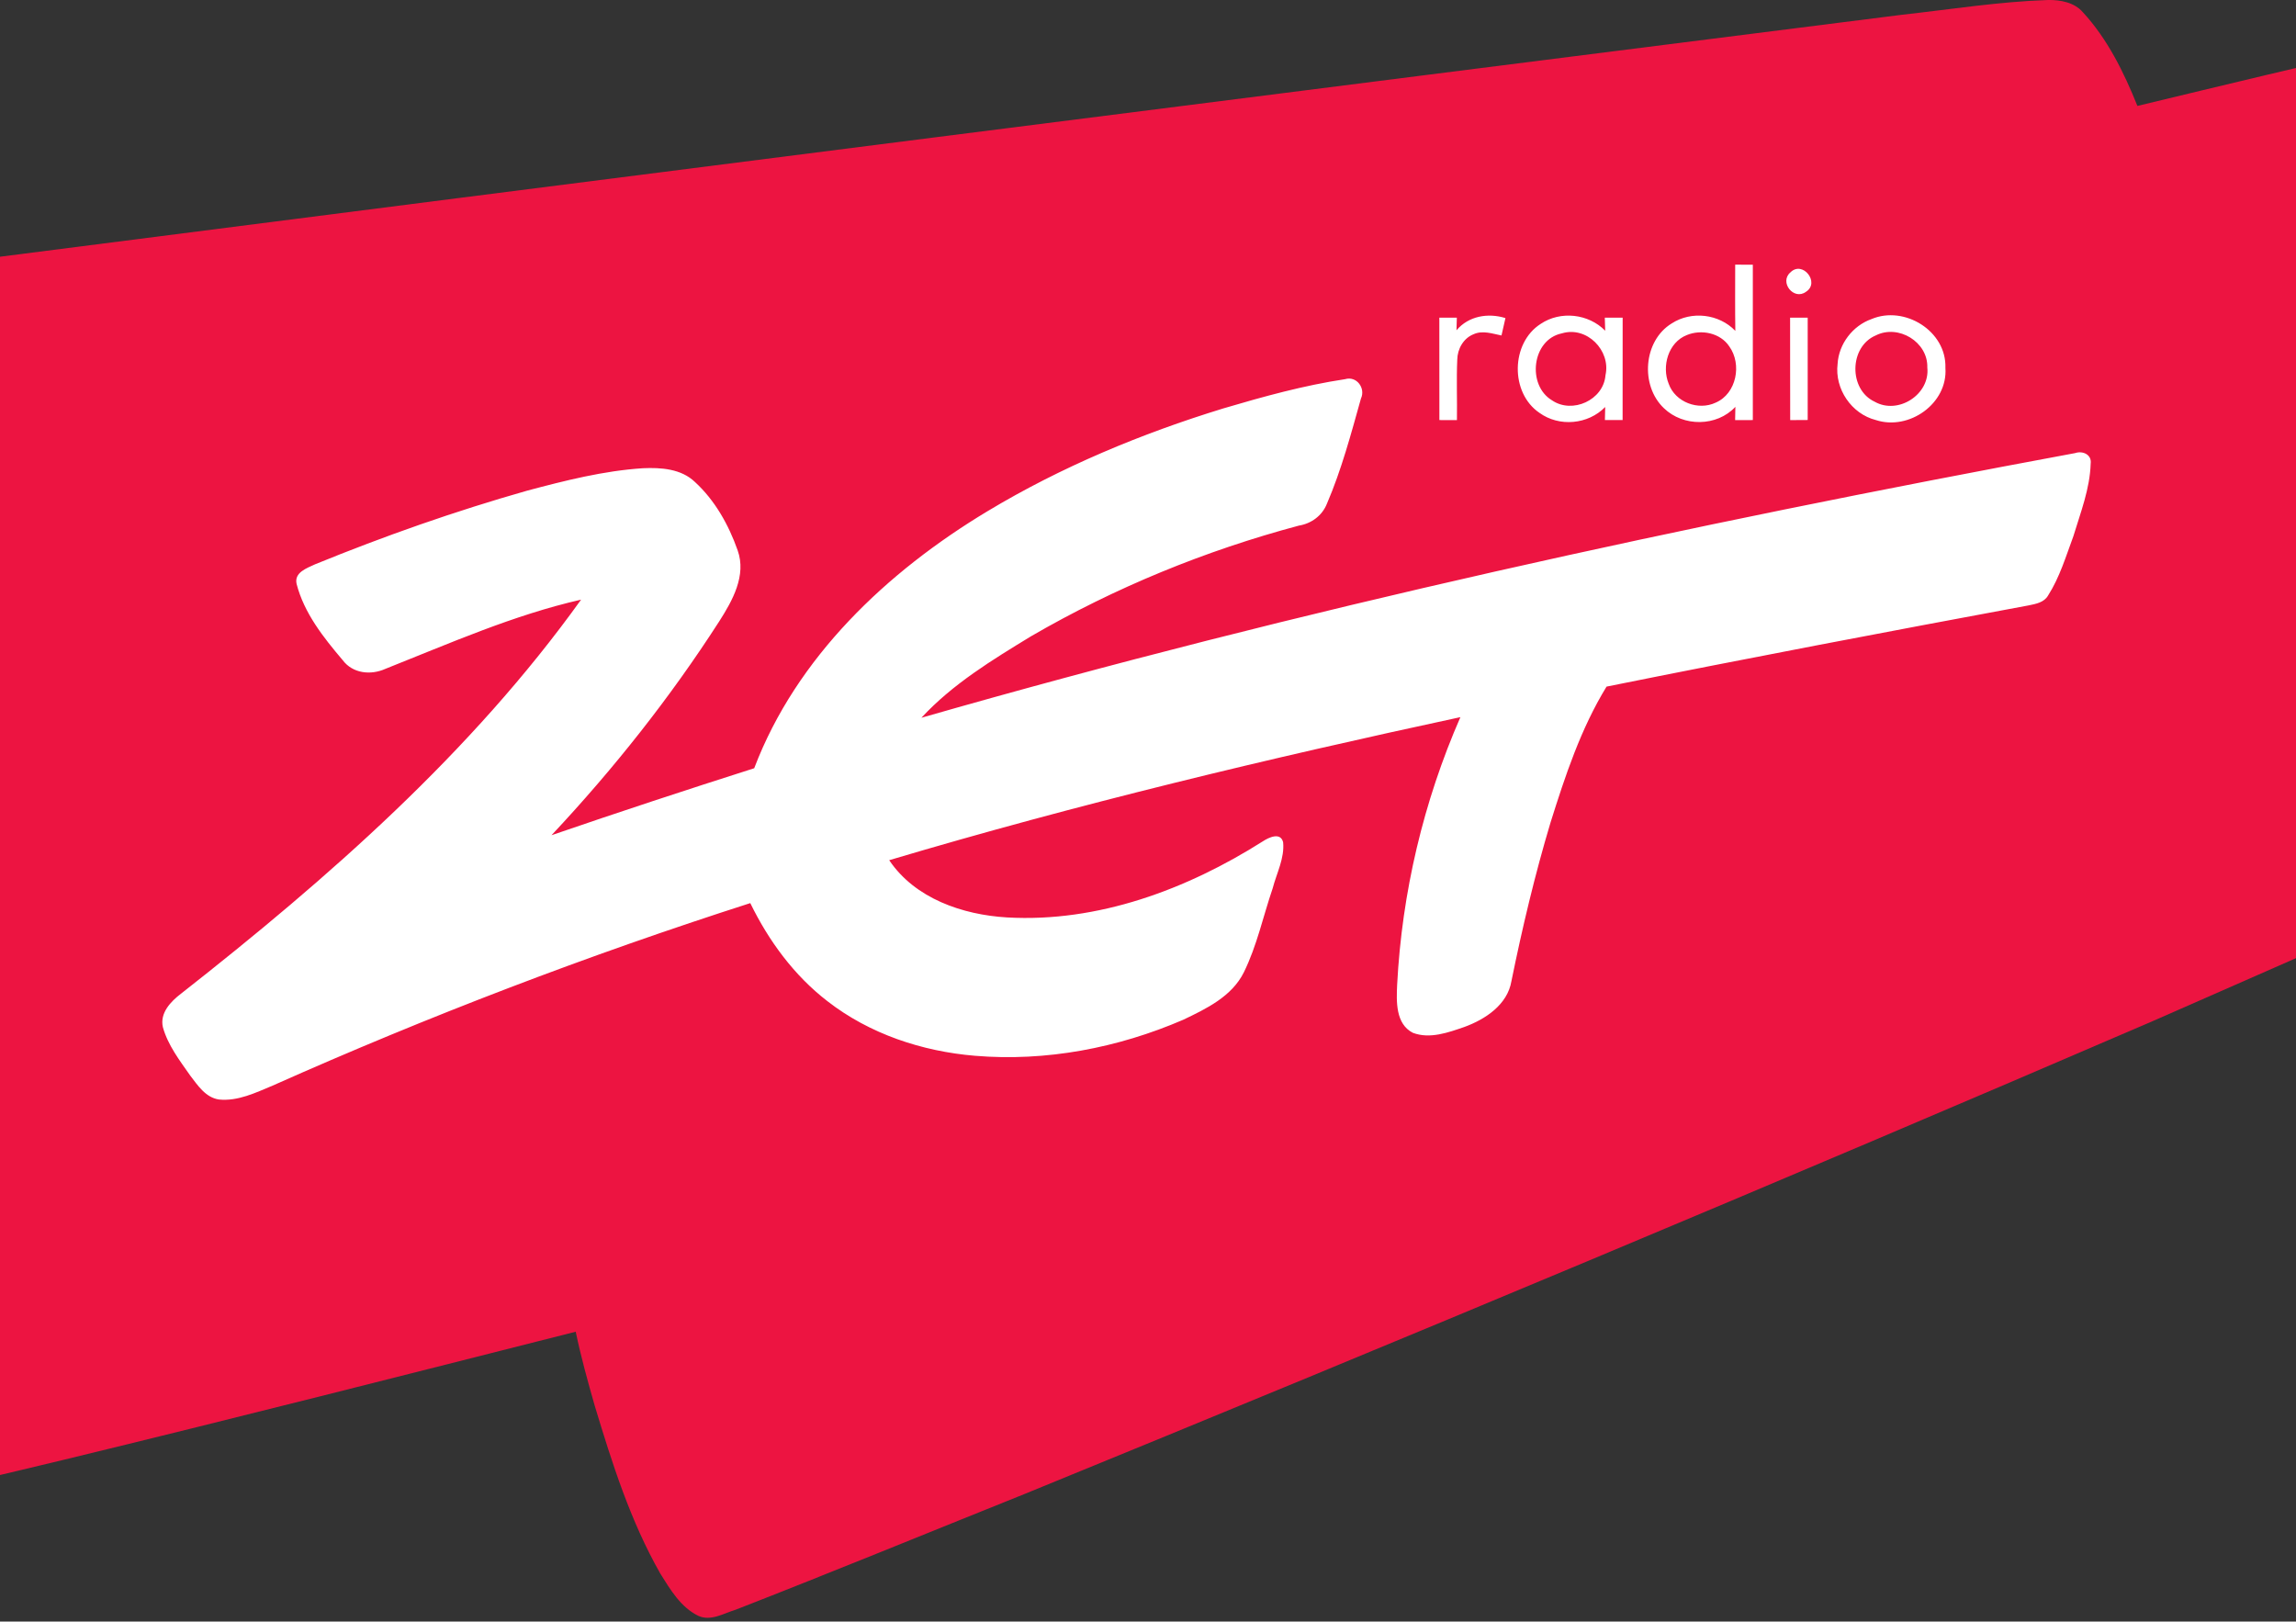
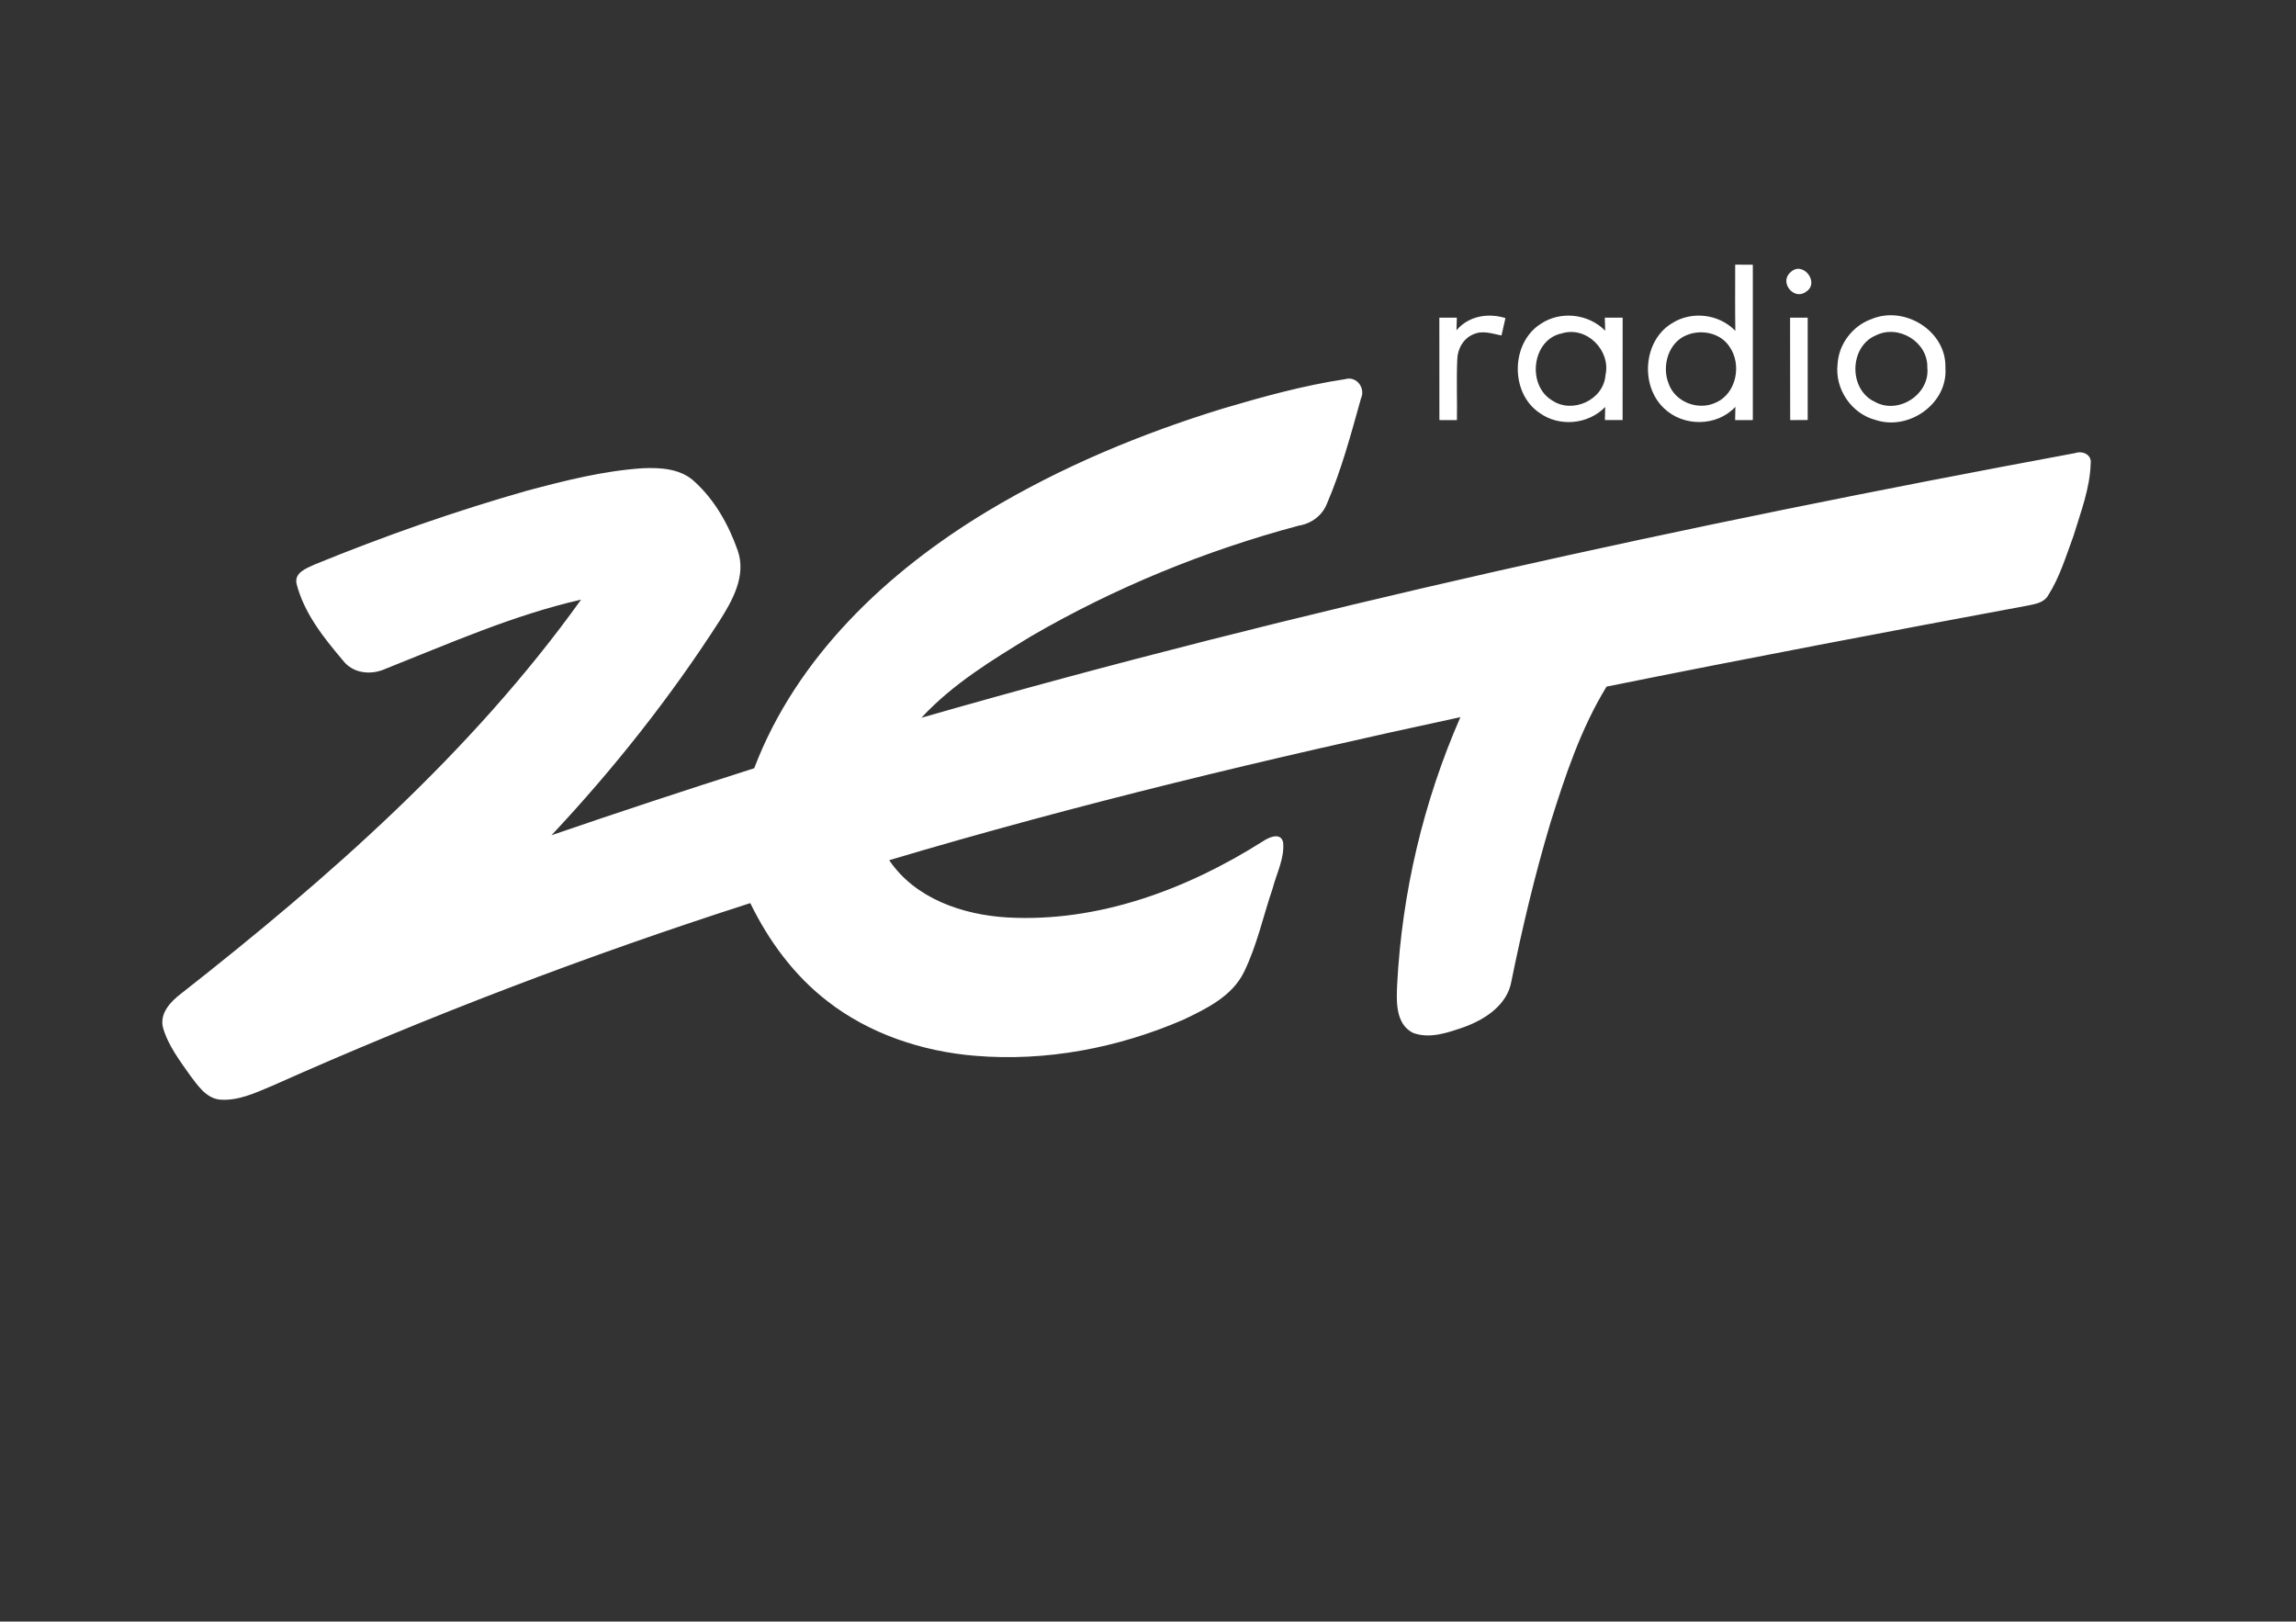
<svg xmlns="http://www.w3.org/2000/svg" width="595pt" height="420.2pt" viewBox="0 0 595 420.2" version="1.1">
  <rect x="0" y="0" width="595" height="420.2" fill="#333333" stroke="none" />
  <g id="surface1">
-     <path style=" stroke:none;fill-rule:evenodd;fill:rgb(92.969%,7.835%,25.488%);fill-opacity:1;" d="M 492.703 3.848 C 505.352 2.449 517.953 0.43 530.691 0 C 533.914 -0.062 537.512 0.598 539.742 3.141 C 546.164 10.098 550.395 18.738 553.902 27.449 C 576.141 22.09 598.379 16.711 620.699 11.66 C 624.996 10.438 630.168 9.598 633.664 13.16 C 639.227 18.719 642.09 26.32 645.535 33.27 C 656.242 57.059 662.336 82.59 667.348 108.098 C 672.898 137.398 676.938 167.32 674.688 197.18 C 673.961 203.75 673.84 212.316 666.641 215.277 C 630.988 232.898 594.371 248.488 557.992 264.547 C 460.902 306.398 363.355 347.156 265.484 387.148 C 240.523 397.156 215.645 407.387 190.586 417.148 C 187.516 418.078 184.207 420.176 180.984 418.719 C 176.426 416.516 173.715 411.918 171.125 407.777 C 163.375 394.168 158.613 379.137 154.105 364.207 C 152.293 357.879 150.535 351.527 149.195 345.086 C 105.023 356.27 60.875 367.527 16.586 378.258 C 0.984 381.988 -14.594 385.828 -30.324 388.957 C -36.695 390.309 -40.883 384.277 -43.895 379.676 C -53.156 363.828 -58.766 346.188 -63.715 328.598 C -69.805 306.52 -74.715 284.086 -77.836 261.379 C -80.574 241.156 -81.824 220.609 -79.574 200.277 C -78.844 194.5 -77.684 187.648 -72.035 184.609 C -65.566 181.258 -58.445 179.418 -51.594 177.02 C -39.914 173.207 -28.215 169.477 -16.496 165.816 C -18.785 141.668 -20.164 117.43 -21.535 93.207 C -21.895 85.969 -22.574 77.828 -17.934 71.68 C -15.355 67.949 -10.426 68.078 -6.426 67.348 C 159.926 46.008 326.312 24.891 492.703 3.848 Z M 492.703 3.848 " />
    <path style=" stroke:none;fill-rule:evenodd;fill:rgb(100%,100%,100%);fill-opacity:1;" d="M 486.09 86.922 C 491.938 83.949 499.656 88.598 499.457 95.23 C 500.207 102.203 491.898 107.551 485.824 104.102 C 479.027 100.953 479.191 89.848 486.09 86.922 Z M 437.109 86.836 C 440.871 85.273 445.816 86.246 448.141 89.77 C 451.465 94.367 450.027 102.004 444.629 104.328 C 440.109 106.477 434.121 104.215 432.438 99.453 C 430.574 94.895 432.324 88.734 437.109 86.836 Z M 404.746 86.387 C 411.195 84.41 417.504 90.832 416.055 97.23 C 415.555 103.664 407.457 107.34 402.199 103.738 C 395.625 99.805 396.977 87.973 404.746 86.387 Z M 317.086 105.812 C 295.77 112.348 275 120.984 255.871 132.492 C 229.906 148.121 206.406 170.25 195.449 199.074 C 177.879 204.672 160.363 210.434 142.918 216.43 C 159 199.289 173.668 180.781 186.391 161.004 C 189.812 155.645 193.484 149.133 191.16 142.609 C 188.84 136.016 185.277 129.652 180.09 124.895 C 176.52 121.457 171.27 121.121 166.598 121.332 C 156.391 121.996 146.441 124.531 136.609 127.145 C 117.941 132.453 99.602 138.898 81.633 146.234 C 79.535 147.223 76.199 148.32 76.859 151.297 C 78.797 158.867 83.844 165.215 88.805 171.062 C 91.402 174.535 96.078 175.023 99.863 173.324 C 116.531 166.715 133.047 159.379 150.59 155.383 C 122.141 195.039 85.105 227.512 46.91 257.488 C 44.234 259.535 41.375 262.5 42.211 266.172 C 43.512 270.859 46.559 274.793 49.297 278.715 C 51.246 281.254 53.281 284.402 56.73 284.914 C 61.641 285.414 66.238 283.152 70.648 281.316 C 111.02 263.324 152.34 247.531 194.434 234.023 C 199.195 243.793 205.793 252.789 214.441 259.449 C 225.348 267.934 238.98 272.445 252.648 273.582 C 271.055 275.129 289.707 271.559 306.602 264.262 C 312.598 261.398 319.207 258.238 322.32 251.992 C 325.73 245.094 327.328 237.457 329.805 230.199 C 330.828 226.266 332.926 222.402 332.516 218.242 C 331.84 215.543 328.777 217.016 327.254 218.016 C 307.59 230.473 284.535 239.082 260.969 237.734 C 249.461 237.047 237.129 232.848 230.434 222.902 C 279.199 208.383 328.73 196.527 378.457 185.832 C 368.887 207.695 363.301 231.336 362.066 255.176 C 361.867 259.5 361.629 265.324 366.141 267.633 C 370.535 269.297 375.297 267.559 379.508 266.109 C 384.906 264.137 390.652 260.363 391.68 254.25 C 394.488 240.445 397.75 226.715 401.797 213.195 C 405.609 201.062 409.656 188.816 416.332 177.922 C 452.738 170.586 489.238 163.652 525.758 156.867 C 527.598 156.492 529.734 156.105 530.758 154.305 C 533.77 149.582 535.379 144.148 537.316 138.926 C 539.18 132.789 541.59 126.645 541.789 120.156 C 542.129 117.785 539.703 116.734 537.766 117.41 C 437.207 136.062 337.125 157.754 238.781 185.992 C 246.852 177.258 257.16 170.988 267.23 164.852 C 288.934 152.258 312.359 142.672 336.59 136.203 C 339.848 135.676 342.648 133.613 343.871 130.516 C 347.645 121.746 350.109 112.461 352.684 103.277 C 353.945 100.59 351.559 97.355 348.582 98.254 C 337.887 99.867 327.441 102.754 317.086 105.812 Z M 484.977 82.688 C 480.117 84.41 476.504 89.133 476.207 94.293 C 475.418 100.766 479.789 107.25 486.137 108.852 C 494.711 111.648 504.805 104.578 504.145 95.332 C 504.469 85.773 493.535 79.062 484.977 82.688 Z M 463.898 82.324 C 463.922 91.172 463.887 100.016 463.922 108.863 C 465.422 108.852 466.934 108.836 468.457 108.836 C 468.457 100.004 468.457 91.156 468.457 82.324 C 466.934 82.312 465.41 82.324 463.898 82.324 Z M 399.273 83.922 C 391.492 88.871 391.316 101.816 398.938 106.977 C 404.074 110.699 411.57 110.012 415.98 105.465 C 415.969 106.301 415.918 108 415.906 108.852 C 417.43 108.852 418.941 108.852 420.492 108.852 C 420.504 100.004 420.492 91.156 420.504 82.324 C 418.941 82.312 417.418 82.324 415.879 82.324 C 415.918 83.172 415.969 84.859 415.98 85.699 C 411.656 81.285 404.41 80.473 399.273 83.922 Z M 373 82.324 C 373.012 91.172 373 100.004 373.012 108.852 C 374.512 108.852 376.023 108.852 377.559 108.863 C 377.645 103.641 377.41 98.406 377.645 93.195 C 377.684 90.445 379.234 87.648 381.871 86.609 C 384.195 85.547 386.742 86.461 389.105 86.934 C 389.43 85.422 389.777 83.922 390.129 82.426 C 385.629 81.023 380.559 81.875 377.445 85.586 C 377.457 84.762 377.508 83.125 377.535 82.324 C 376.008 82.312 374.512 82.324 373 82.324 Z M 463.984 70.578 C 461.023 73.102 464.848 77.949 468.008 75.613 C 471.746 73.254 467.145 67.406 463.984 70.578 Z M 449.668 68.578 C 449.668 74.301 449.617 80.023 449.703 85.734 C 445.48 81.324 438.332 80.488 433.211 83.812 C 425.84 88.32 425.016 99.93 431.199 105.777 C 436.223 110.637 444.906 110.598 449.715 105.426 C 449.703 106.289 449.68 108 449.652 108.863 C 451.18 108.852 452.703 108.852 454.238 108.852 C 454.238 95.43 454.238 82.012 454.238 68.594 C 452.703 68.578 451.18 68.566 449.668 68.578 Z M 449.668 68.578 " />
  </g>
</svg>